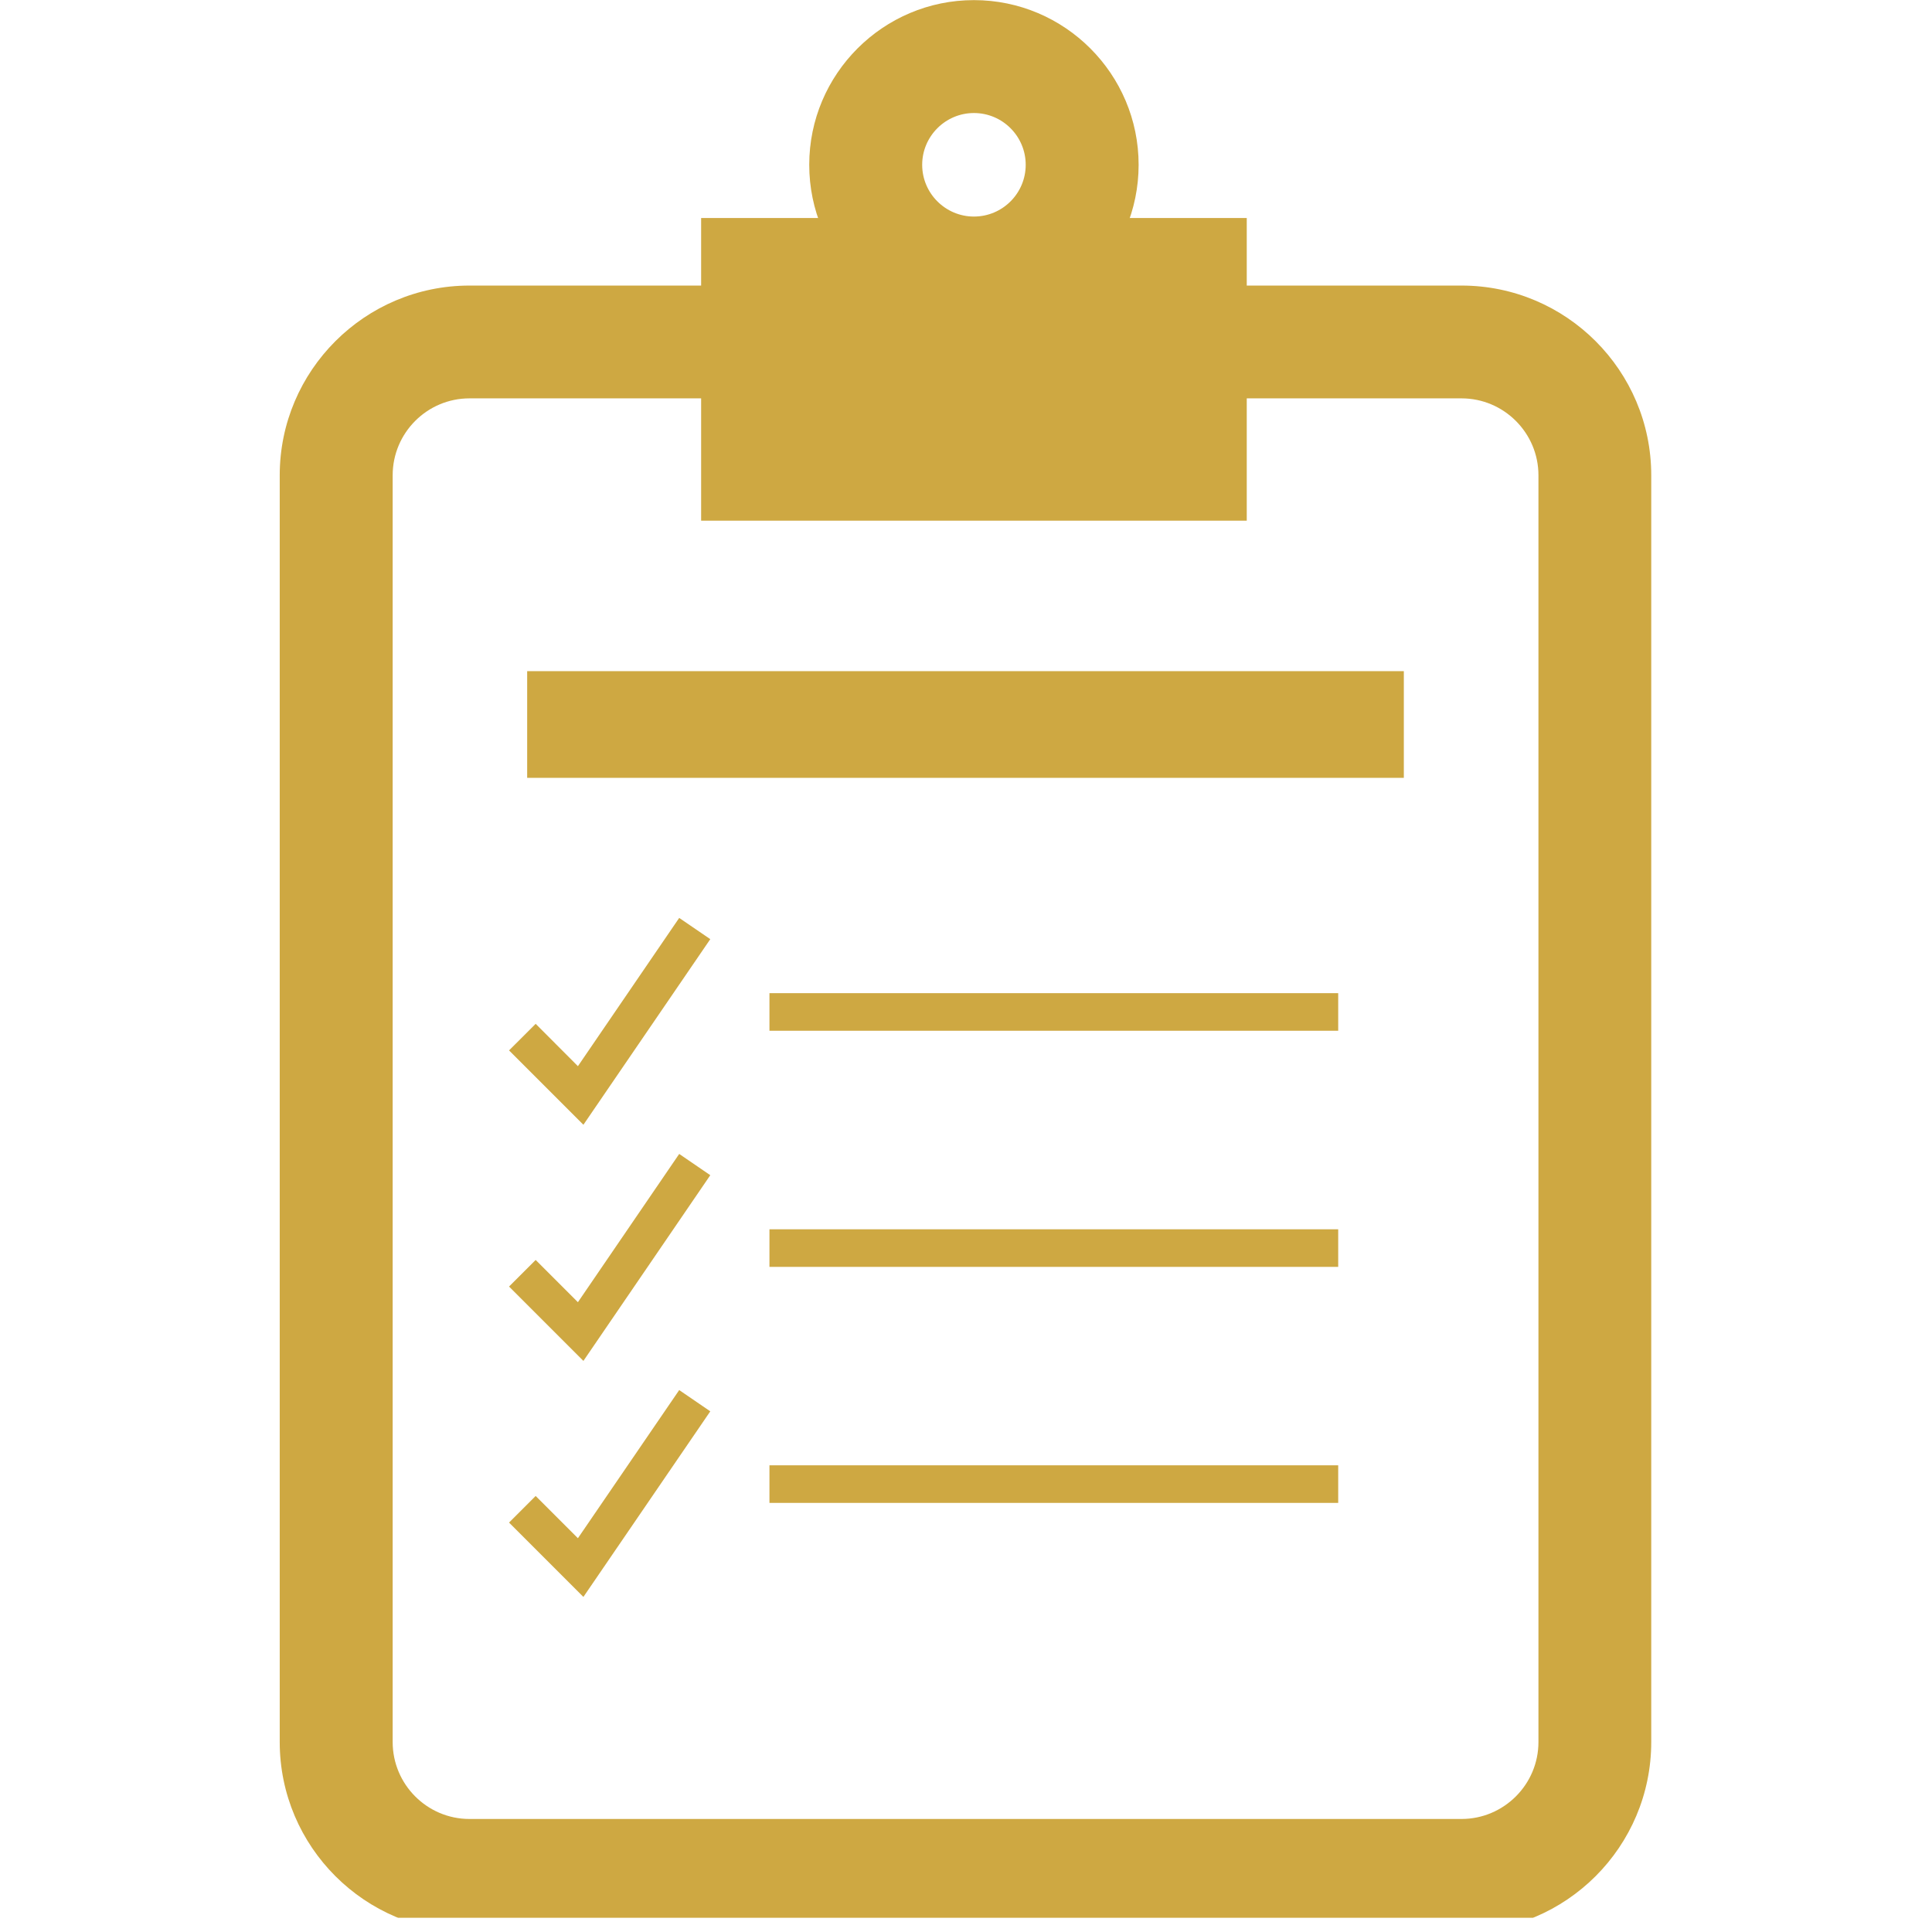
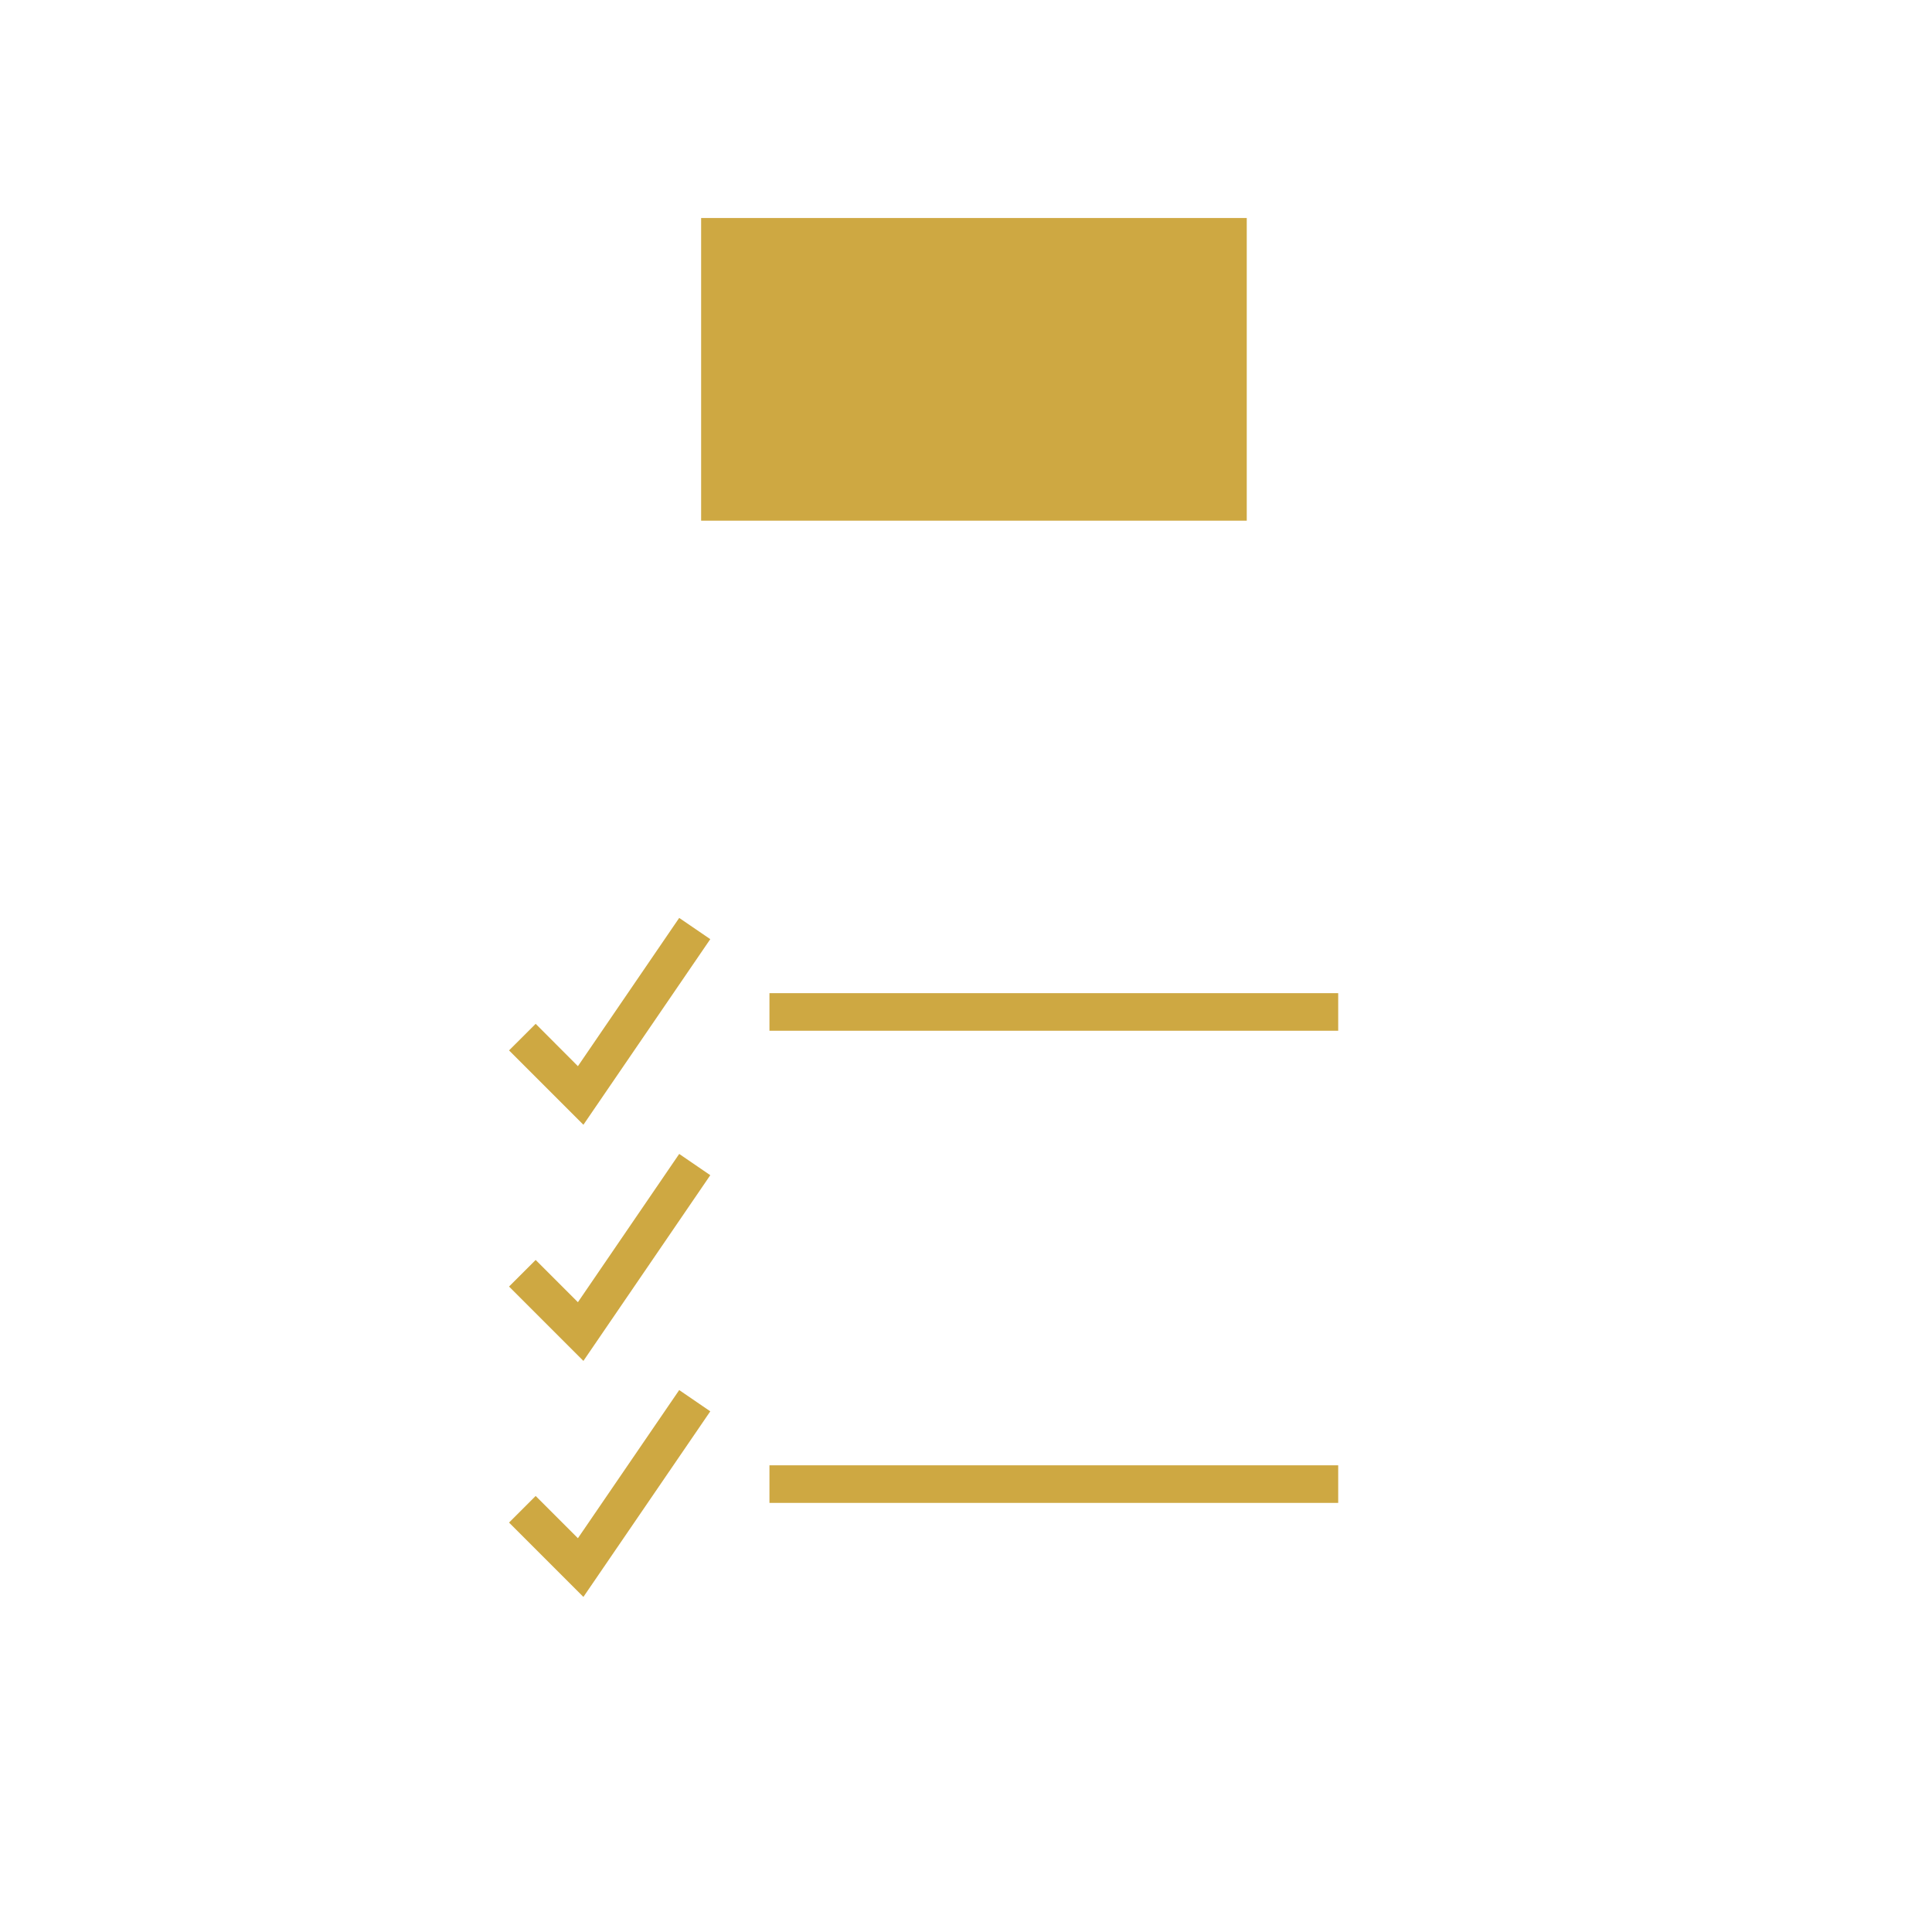
<svg xmlns="http://www.w3.org/2000/svg" width="67.5" zoomAndPan="magnify" viewBox="0 0 67.5 67.5" height="67.5" preserveAspectRatio="xMidYMid meet" version="1.0">
  <defs>
    <clipPath id="clip-0">
-       <path d="M 9.746 9 L 57.746 9 L 57.746 67.004 L 9.746 67.004 Z M 9.746 9 " clip-rule="nonzero" />
-     </clipPath>
+       </clipPath>
  </defs>
  <g clip-path="url(#clip-0)">
-     <path fill="rgb(80.779%, 65.88%, 25.879%)" d="M 16.402 13.918 C 14.922 13.918 13.719 15.125 13.719 16.605 L 13.719 60.863 C 13.719 62.344 14.922 63.551 16.402 63.551 L 51.062 63.551 C 52.543 63.551 53.75 62.344 53.75 60.863 L 53.75 16.605 C 53.75 15.125 52.543 13.918 51.062 13.918 Z M 51.062 67.492 L 16.402 67.492 C 12.75 67.492 9.773 64.52 9.773 60.863 L 9.773 16.605 C 9.773 12.949 12.75 9.977 16.402 9.977 L 51.062 9.977 C 54.719 9.977 57.691 12.949 57.691 16.605 L 57.691 60.863 C 57.691 64.52 54.719 67.492 51.062 67.492 " fill-opacity="1" fill-rule="nonzero" />
-   </g>
+     </g>
  <path fill="rgb(80.779%, 65.88%, 25.879%)" d="M 43.559 18.191 L 24.496 18.191 L 24.496 7.617 L 43.559 7.617 L 43.559 18.191 " fill-opacity="1" fill-rule="nonzero" />
-   <path fill="rgb(80.779%, 65.88%, 25.879%)" d="M 34.027 3.949 C 33.031 3.949 32.219 4.762 32.219 5.758 C 32.219 6.754 33.031 7.566 34.027 7.566 C 35.027 7.566 35.836 6.754 35.836 5.758 C 35.836 4.762 35.027 3.949 34.027 3.949 Z M 34.027 11.512 C 30.855 11.512 28.273 8.93 28.273 5.758 C 28.273 2.586 30.855 0.004 34.027 0.004 C 37.199 0.004 39.781 2.586 39.781 5.758 C 39.781 8.93 37.199 11.512 34.027 11.512 " fill-opacity="1" fill-rule="nonzero" />
-   <path fill="rgb(80.779%, 65.88%, 25.879%)" d="M 49.047 27.176 L 18.418 27.176 L 18.418 23.449 L 49.047 23.449 L 49.047 27.176 " fill-opacity="1" fill-rule="nonzero" />
  <path fill="rgb(80.779%, 65.88%, 25.879%)" d="M 20.383 39.297 L 17.785 36.699 L 18.715 35.77 L 20.191 37.25 L 23.73 32.07 L 24.816 32.812 L 20.383 39.297 " fill-opacity="1" fill-rule="nonzero" />
  <path fill="rgb(80.779%, 65.88%, 25.879%)" d="M 46.754 36.012 L 26.883 36.012 L 26.883 34.699 L 46.754 34.699 L 46.754 36.012 " fill-opacity="1" fill-rule="nonzero" />
  <path fill="rgb(80.779%, 65.88%, 25.879%)" d="M 20.383 47.547 L 17.785 44.949 L 18.715 44.02 L 20.191 45.496 L 23.73 40.316 L 24.816 41.059 L 20.383 47.547 " fill-opacity="1" fill-rule="nonzero" />
-   <path fill="rgb(80.779%, 65.88%, 25.879%)" d="M 46.754 44.262 L 26.883 44.262 L 26.883 42.949 L 46.754 42.949 L 46.754 44.262 " fill-opacity="1" fill-rule="nonzero" />
  <path fill="rgb(80.779%, 65.88%, 25.879%)" d="M 20.383 55.793 L 17.785 53.195 L 18.715 52.266 L 20.191 53.742 L 23.73 48.566 L 24.816 49.309 L 20.383 55.793 " fill-opacity="1" fill-rule="nonzero" />
  <path fill="rgb(80.779%, 65.88%, 25.879%)" d="M 46.754 52.508 L 26.883 52.508 L 26.883 51.195 L 46.754 51.195 L 46.754 52.508 " fill-opacity="1" fill-rule="nonzero" />
</svg>